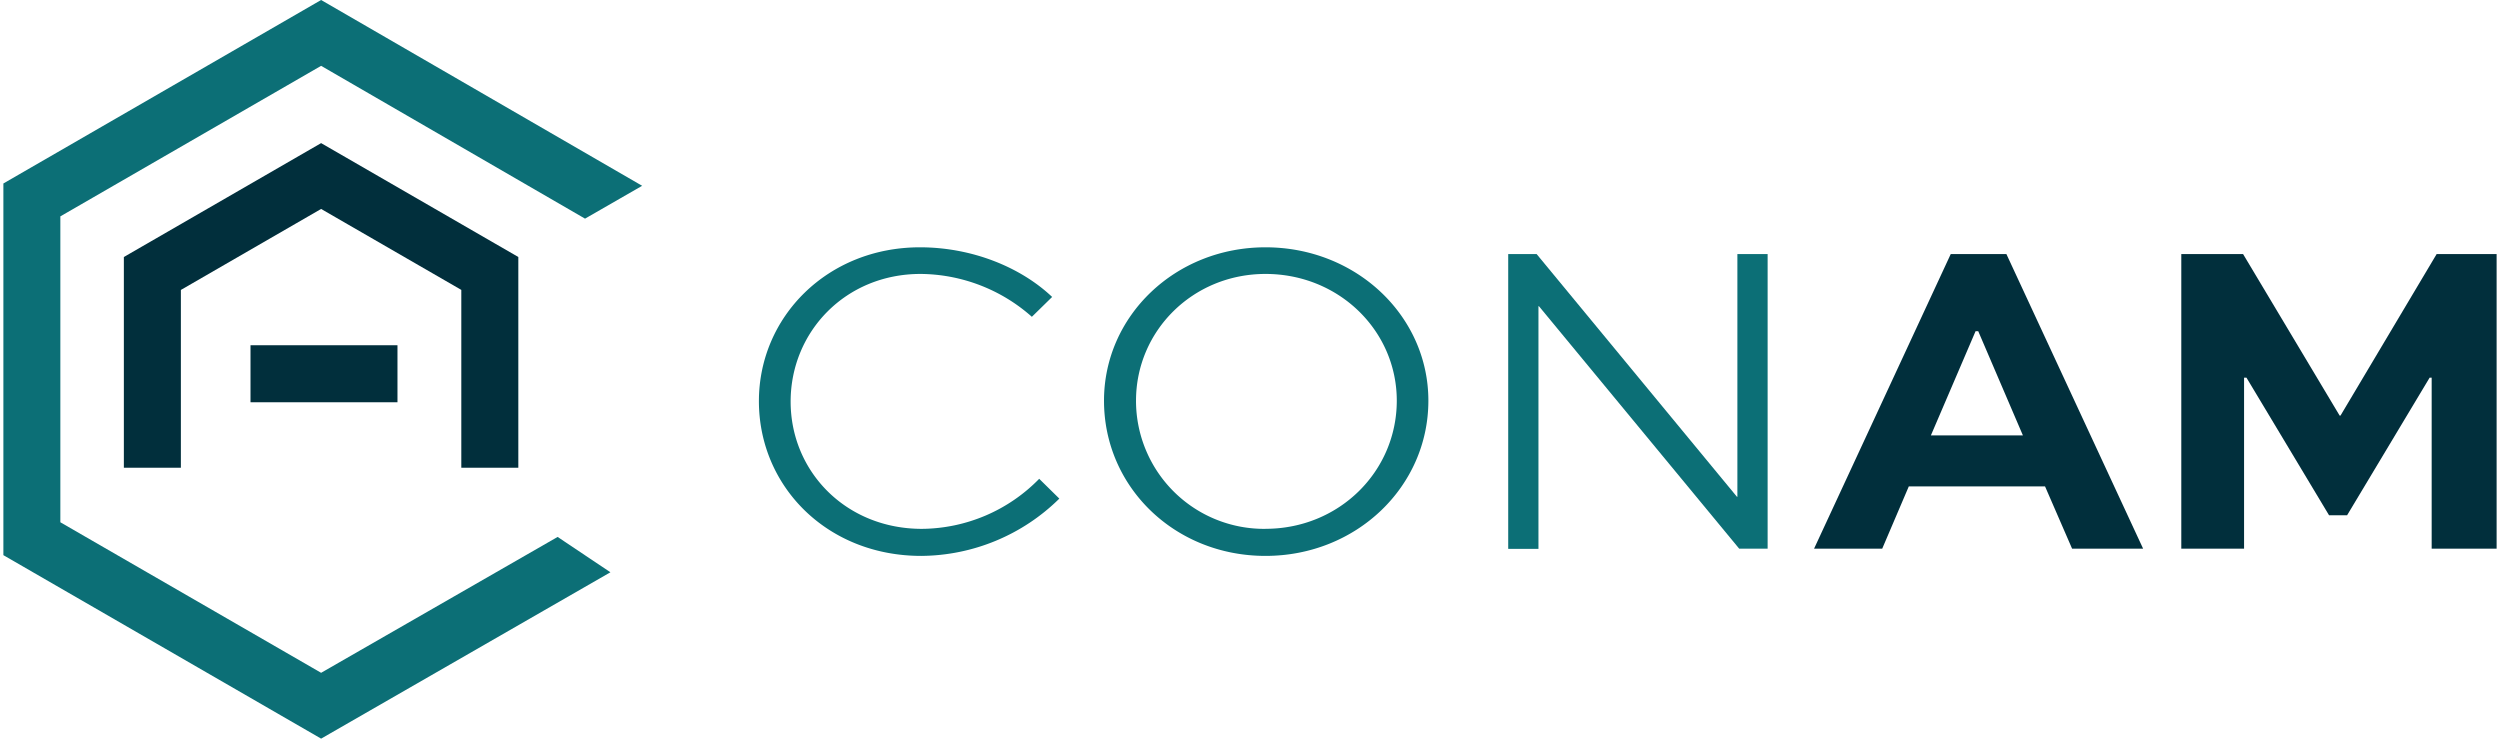
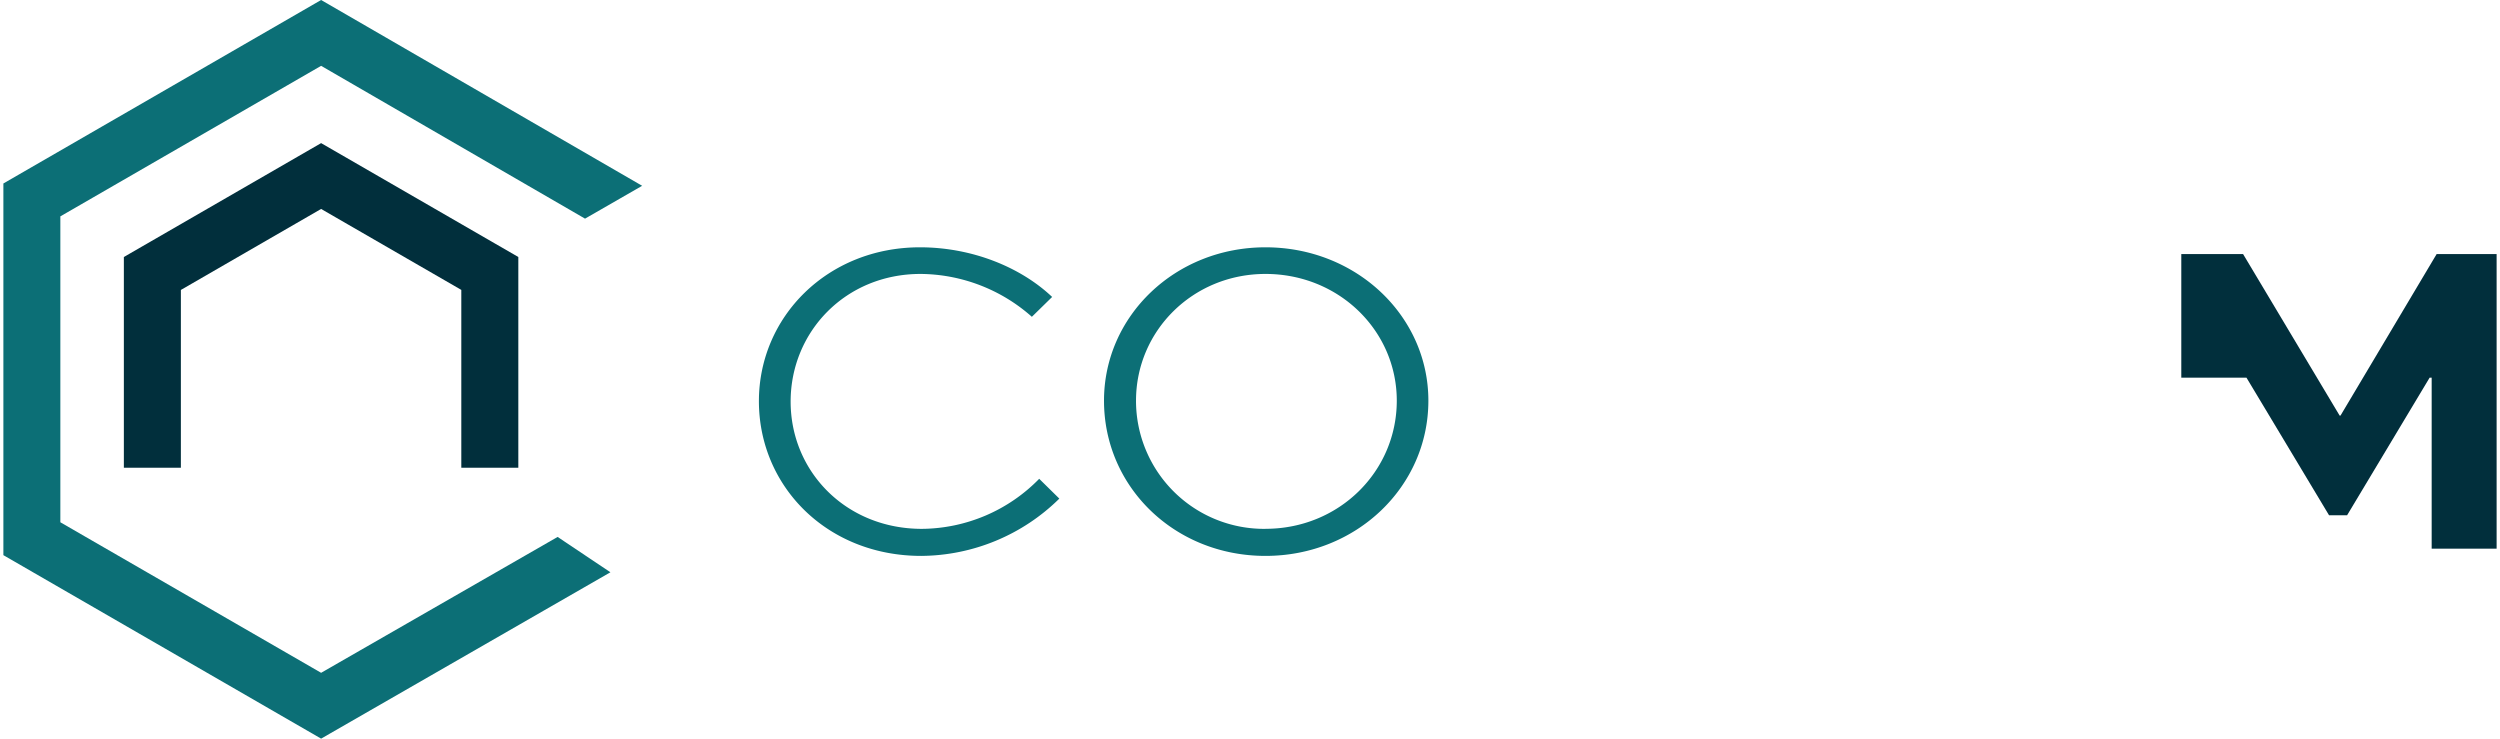
<svg xmlns="http://www.w3.org/2000/svg" width="220px" height="65px" id="Layer_1" data-name="Layer 1" viewBox="0 0 537.44 159.22">
  <defs>
    <style>.cls-1{isolation:isolate;}.cls-2{fill:#0c6f76;}.cls-3{fill:#012f3c;}</style>
  </defs>
  <g class="cls-1">
    <g class="cls-1">
      <path class="cls-2" d="M227.62,107.48a42.79,42.79,0,0,1-29.76,12.35c-20.32,0-35-15-35-33.36,0-18.18,14.78-33.16,34.72-33.16,11.08,0,21.59,4.18,28.49,10.7l-4.37,4.28a36.54,36.54,0,0,0-24-9.24c-16.15,0-28,12.45-28,27.52S181.62,114,198,114a35.72,35.72,0,0,0,25.28-10.79Z" />
      <path class="cls-2" d="M272.06,53.31c19.55,0,35.11,14.78,35.11,33.06,0,18.58-15.56,33.46-35.11,33.46S237.25,105,237.25,86.37C237.25,68.09,252.61,53.31,272.06,53.31Zm0,60.68c15.85,0,28.3-12.35,28.3-27.62,0-15.07-12.45-27.32-28.3-27.32-15.65,0-27.91,12.25-27.91,27.32A27.61,27.61,0,0,0,272.06,114Z" />
-       <path class="cls-2" d="M380.3,54.77v63.5h-6.13L331,66h-.1v52.32h-6.52V54.77h6.13l43.18,52.32h.09V54.77Z" />
    </g>
    <g class="cls-1">
-       <path class="cls-3" d="M419.77,54.77h12l29.47,63.5H445.93l-5.83-13.42H410.73L405,118.27H390.31Zm-4.28,39.09h19.84L425.7,71.4h-.58Z" />
-       <path class="cls-3" d="M523.44,118.27V81.41H523l-17.79,29.66h-3.89l-17.8-29.66H483v36.86H469.47V54.77h13.32L503.6,89.58h.19l20.72-34.81h12.93v63.5Z" />
+       <path class="cls-3" d="M523.44,118.27V81.41H523l-17.79,29.66h-3.89l-17.8-29.66H483H469.47V54.77h13.32L503.6,89.58h.19l20.72-34.81h12.93v63.5Z" />
    </g>
  </g>
  <polygon class="cls-2" points="119.47 115.74 68.49 145.03 12.28 112.58 12.28 46.64 68.49 14.19 125.38 47.13 137.69 40.05 68.49 0 0 39.55 0 119.67 68.49 159.22 130.85 123.36 119.47 115.74" />
  <polygon class="cls-3" points="111 100.83 111 55.4 68.49 30.85 25.97 55.4 25.97 100.83 38.26 100.83 38.26 62.5 68.49 45.04 98.71 62.49 98.71 100.83 111 100.83" />
-   <rect class="cls-3" x="53.27" y="74.42" width="31.68" height="12.29" />
</svg>